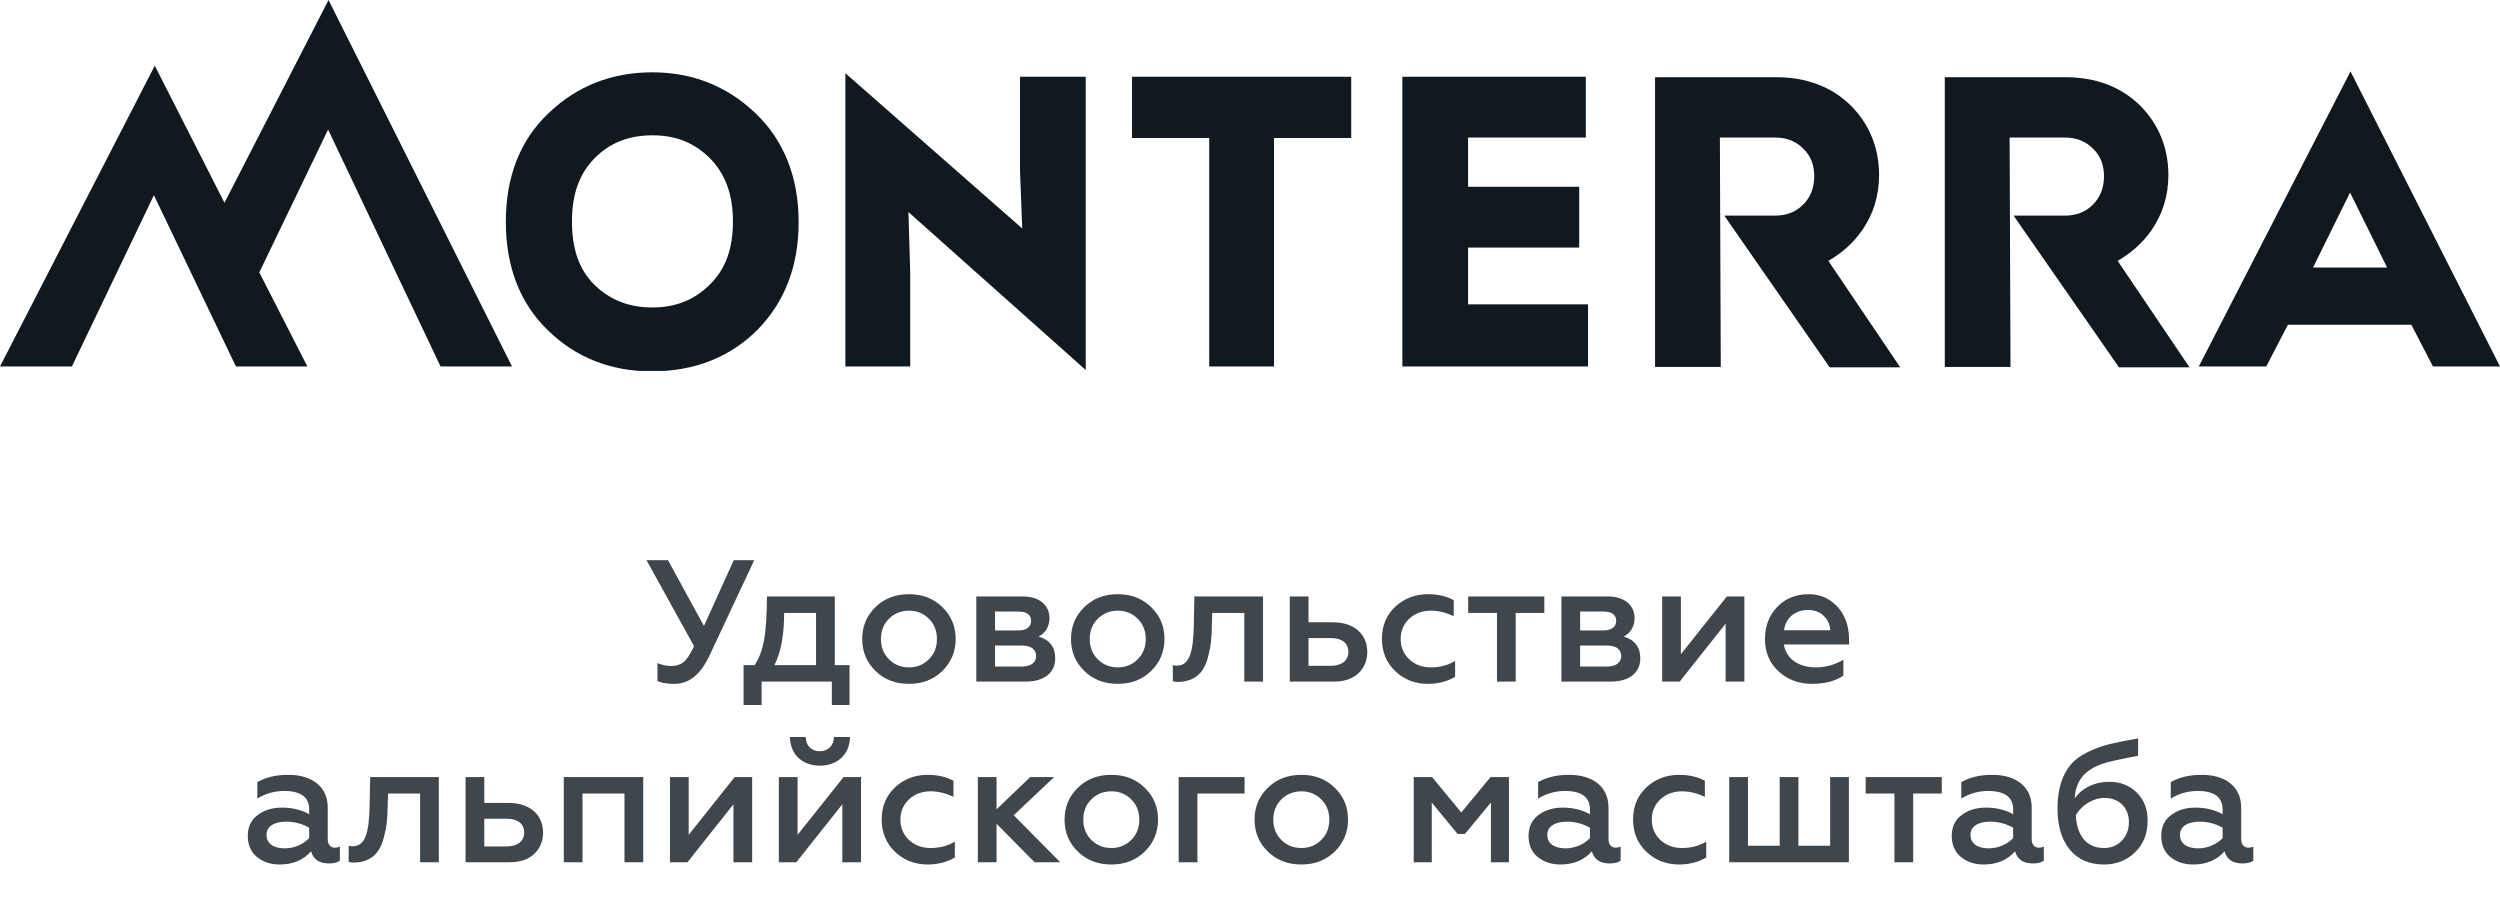
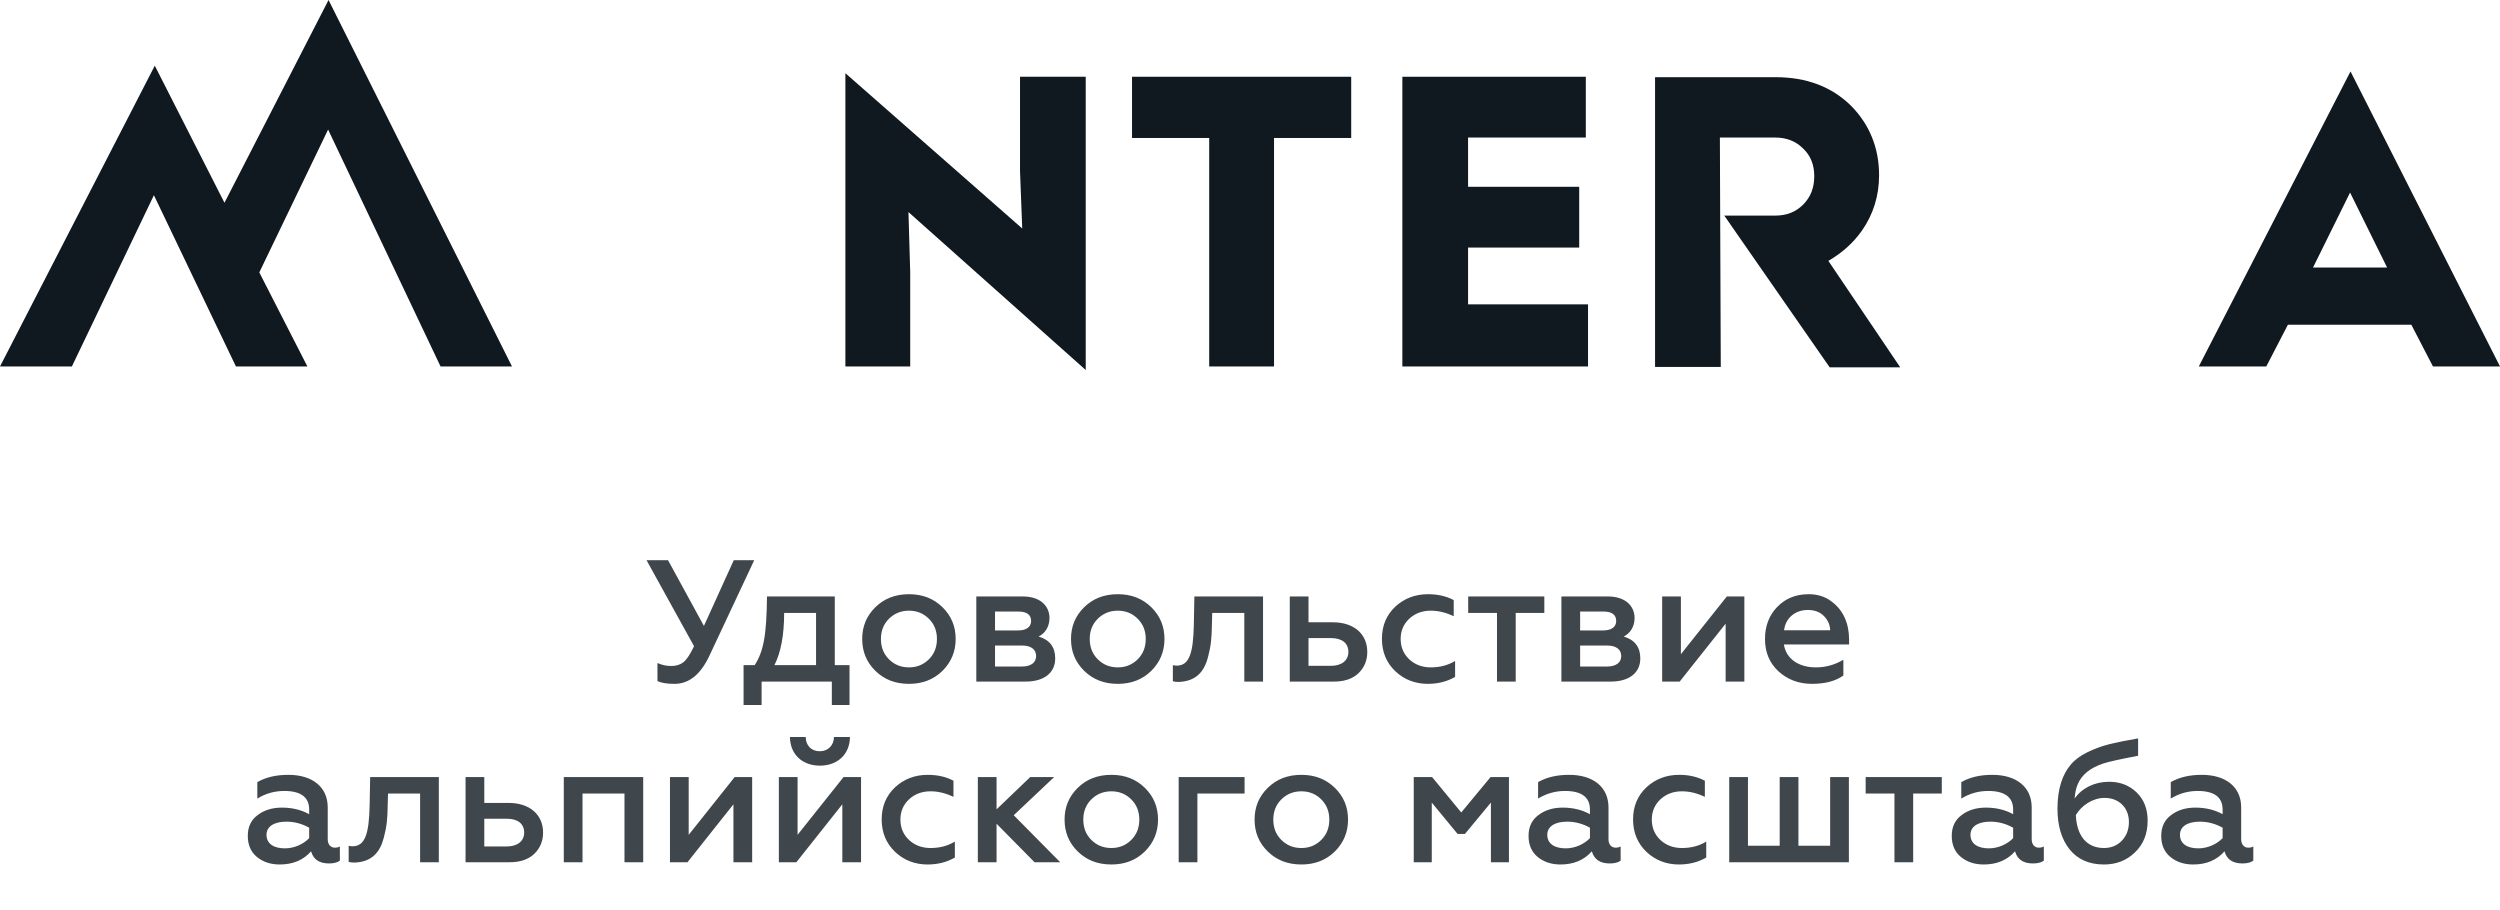
<svg xmlns="http://www.w3.org/2000/svg" width="346" height="126" viewBox="0 0 346 126" fill="none">
  <g clip-path="url(#clip0_2_1642)">
    <path d="M141.171 23.702L141.476 31.623L117.002 10.132V50.719H125.974V37.702L125.73 29.351L150.265 51.21V10.623H141.171V23.702Z" fill="#101820" />
-     <path d="M90.269 10.008C84.654 10.008 79.832 11.912 75.926 15.658C71.959 19.403 70.006 24.5 70.006 30.701C70.006 36.903 71.959 41.999 75.865 45.745C79.71 49.491 84.532 51.394 90.208 51.394C96.128 51.394 101.072 49.429 104.856 45.622C108.64 41.754 110.532 36.78 110.532 30.763C110.532 24.561 108.518 19.465 104.612 15.719C100.645 11.912 95.823 10.008 90.269 10.008ZM90.269 42.552C87.034 42.552 84.41 41.508 82.273 39.42C80.137 37.333 79.161 34.447 79.161 30.64C79.161 26.833 80.198 24.008 82.334 21.859C84.471 19.71 87.095 18.728 90.33 18.728C93.565 18.728 96.128 19.772 98.264 21.921C100.4 24.07 101.438 26.956 101.438 30.64C101.438 34.447 100.4 37.271 98.264 39.359C96.128 41.508 93.504 42.552 90.269 42.552Z" fill="#101820" />
    <path d="M156.673 19.096H167.354V50.719H176.326V19.096H187.007V10.623H156.673V19.096Z" fill="#101820" />
    <path d="M203.181 34.263H218.562V25.851H203.181V19.035H219.477V10.623H194.087V50.719H219.783V42.123H203.181V34.263Z" fill="#101820" />
    <path d="M257.684 31.93C259.271 29.658 260.065 27.079 260.065 24.254C260.065 20.447 258.722 17.193 256.159 14.614C253.534 12.035 250.055 10.684 245.783 10.684H229.06V50.78H238.154L238.032 19.035H245.661C247.248 19.035 248.529 19.526 249.567 20.57C250.604 21.552 251.093 22.842 251.093 24.377C251.093 25.973 250.604 27.263 249.567 28.307C248.529 29.351 247.248 29.842 245.661 29.842H238.642L253.229 50.842H262.994L253.046 36.105C254.938 35 256.464 33.649 257.684 31.93Z" fill="#101820" />
-     <path d="M297.722 31.93C299.309 29.658 300.103 27.079 300.103 24.254C300.103 20.447 298.76 17.193 296.197 14.614C293.572 12.035 290.093 10.684 285.821 10.684H269.159V50.78H278.253L278.131 19.035H285.76C287.347 19.035 288.628 19.526 289.666 20.57C290.704 21.552 291.192 22.842 291.192 24.377C291.192 25.973 290.704 27.263 289.666 28.307C288.628 29.351 287.347 29.842 285.76 29.842H278.68L293.267 50.842H303.032L293.084 36.105C294.976 35 296.502 33.649 297.722 31.93Z" fill="#101820" />
    <path d="M325.31 9.886L304.314 50.719H313.652L316.643 44.947H333.732L336.723 50.719H346L325.31 9.886ZM325.249 26.649L330.375 37.026H320.122L325.249 26.649Z" fill="#101820" />
    <path d="M45.47 0L31.066 28.061L21.423 9.088L0 50.719H9.948L21.301 27.017L32.653 50.719H42.541L35.888 37.701L45.409 17.93L60.973 50.719H70.86L45.47 0Z" fill="#101820" />
  </g>
  <path opacity="0.8" d="M93.368 94.645C95.36 94.645 96.968 93.349 98.192 90.733L104.384 77.533H101.552L97.424 86.629L92.456 77.533H89.48L96.056 89.437C95.528 90.541 95.048 91.285 94.592 91.645C94.136 92.005 93.584 92.173 92.912 92.173C92.216 92.173 91.592 92.029 90.992 91.765V94.261C91.544 94.525 92.336 94.645 93.368 94.645ZM105.406 97.573V94.333H115.126V97.573H117.574V92.053H115.534V82.549H106.15C106.126 85.165 106.006 87.157 105.742 88.573C105.502 89.965 105.07 91.117 104.446 92.053H102.91V97.573H105.406ZM107.182 92.053C108.07 90.301 108.526 87.901 108.526 84.829H112.942V92.053H107.182ZM125.808 92.365C124.68 92.365 123.768 91.981 123.024 91.237C122.28 90.493 121.92 89.557 121.92 88.429C121.92 87.325 122.28 86.389 123.024 85.645C123.768 84.901 124.704 84.517 125.808 84.517C126.912 84.517 127.824 84.901 128.568 85.645C129.312 86.389 129.672 87.325 129.672 88.429C129.672 89.557 129.312 90.493 128.568 91.237C127.824 91.981 126.912 92.365 125.808 92.365ZM125.808 94.645C127.68 94.645 129.216 94.045 130.44 92.845C131.664 91.621 132.264 90.157 132.264 88.429C132.264 86.701 131.664 85.237 130.44 84.037C129.216 82.837 127.68 82.237 125.808 82.237C123.912 82.237 122.376 82.837 121.152 84.037C119.928 85.237 119.328 86.701 119.328 88.429C119.328 90.181 119.928 91.645 121.152 92.845C122.376 94.045 123.912 94.645 125.808 94.645ZM141.913 94.333C144.529 94.333 146.041 93.109 146.041 91.117C146.041 89.557 145.273 88.549 143.737 88.093C144.625 87.685 145.249 86.725 145.249 85.549C145.249 83.821 143.929 82.549 141.553 82.549H135.121V94.333H141.913ZM137.713 89.341H141.457C142.681 89.341 143.401 89.869 143.401 90.805C143.401 91.693 142.681 92.245 141.457 92.245H137.713V89.341ZM137.713 84.637H140.929C142.105 84.637 142.705 85.069 142.705 85.957C142.705 86.749 142.057 87.253 140.929 87.253H137.713V84.637ZM154.707 92.365C153.579 92.365 152.667 91.981 151.923 91.237C151.179 90.493 150.819 89.557 150.819 88.429C150.819 87.325 151.179 86.389 151.923 85.645C152.667 84.901 153.603 84.517 154.707 84.517C155.811 84.517 156.723 84.901 157.467 85.645C158.211 86.389 158.571 87.325 158.571 88.429C158.571 89.557 158.211 90.493 157.467 91.237C156.723 91.981 155.811 92.365 154.707 92.365ZM154.707 94.645C156.579 94.645 158.115 94.045 159.339 92.845C160.563 91.621 161.163 90.157 161.163 88.429C161.163 86.701 160.563 85.237 159.339 84.037C158.115 82.837 156.579 82.237 154.707 82.237C152.811 82.237 151.275 82.837 150.051 84.037C148.827 85.237 148.227 86.701 148.227 88.429C148.227 90.181 148.827 91.645 150.051 92.845C151.275 94.045 152.811 94.645 154.707 94.645ZM172.212 84.829V94.333H174.804V82.549H165.3L165.228 86.389C165.156 90.493 164.556 92.125 162.852 92.125C162.684 92.125 162.492 92.101 162.324 92.053V94.285C162.564 94.357 162.828 94.381 163.14 94.381C165.516 94.285 166.668 92.989 167.196 90.901C167.604 89.389 167.7 88.261 167.724 86.533L167.772 84.829H172.212ZM184.6 94.333C186.064 94.333 187.192 93.949 188.008 93.181C188.824 92.389 189.232 91.405 189.232 90.229C189.232 87.733 187.36 86.125 184.48 86.125H181.096V82.549H178.504V94.333H184.6ZM181.096 88.309H184.192C185.728 88.309 186.616 89.005 186.616 90.229C186.616 91.405 185.704 92.149 184.192 92.149H181.096V88.309ZM197.618 94.645C199.01 94.645 200.258 94.333 201.386 93.685V91.477C200.402 92.077 199.274 92.365 198.026 92.365C196.85 92.365 195.866 92.005 195.05 91.261C194.258 90.517 193.85 89.557 193.85 88.429C193.85 87.301 194.258 86.365 195.05 85.621C195.866 84.877 196.85 84.517 198.026 84.517C199.082 84.517 200.138 84.781 201.194 85.285V83.053C200.162 82.501 198.962 82.237 197.642 82.237C195.866 82.237 194.354 82.813 193.106 83.965C191.882 85.117 191.258 86.605 191.258 88.405C191.258 90.229 191.882 91.717 193.106 92.893C194.354 94.069 195.866 94.645 197.618 94.645ZM209.775 94.333V84.829H213.735V82.549H203.199V84.829H207.183V94.333H209.775ZM222.89 94.333C225.506 94.333 227.018 93.109 227.018 91.117C227.018 89.557 226.25 88.549 224.714 88.093C225.602 87.685 226.226 86.725 226.226 85.549C226.226 83.821 224.906 82.549 222.53 82.549H216.098V94.333H222.89ZM218.69 89.341H222.434C223.658 89.341 224.378 89.869 224.378 90.805C224.378 91.693 223.658 92.245 222.434 92.245H218.69V89.341ZM218.69 84.637H221.906C223.082 84.637 223.682 85.069 223.682 85.957C223.682 86.749 223.034 87.253 221.906 87.253H218.69V84.637ZM232.467 94.333L238.827 86.317V94.333H241.419V82.549H238.995L232.635 90.541V82.549H230.043V94.333H232.467ZM244.274 88.429C244.274 90.277 244.898 91.765 246.146 92.917C247.418 94.069 248.954 94.645 250.778 94.645C252.602 94.645 254.042 94.261 255.122 93.493V91.309C253.946 92.005 252.698 92.365 251.33 92.365C248.93 92.365 247.202 91.189 246.89 89.197H255.914V88.525C255.914 86.389 255.17 84.445 253.418 83.197C252.554 82.549 251.522 82.237 250.322 82.237C248.522 82.237 247.082 82.837 245.954 84.013C244.826 85.189 244.274 86.677 244.274 88.429ZM246.914 87.229C247.082 85.693 248.306 84.421 250.202 84.421C251.162 84.421 251.906 84.709 252.458 85.285C253.01 85.861 253.274 86.509 253.298 87.229H246.914ZM46.342 117.317C45.766 117.317 45.358 116.885 45.358 116.141V111.749C45.358 108.869 43.174 107.237 39.91 107.237C38.206 107.237 36.79 107.573 35.614 108.245V110.525C36.742 109.829 37.99 109.469 39.334 109.469C41.638 109.469 42.79 110.333 42.79 112.037V112.685C41.71 112.085 40.438 111.773 39.022 111.773C37.702 111.773 36.574 112.109 35.662 112.805C34.75 113.477 34.294 114.437 34.294 115.685C34.294 116.909 34.702 117.893 35.542 118.589C36.382 119.285 37.438 119.645 38.71 119.645C40.534 119.645 41.974 119.045 43.054 117.821C43.366 118.949 44.206 119.501 45.526 119.501C46.174 119.501 46.678 119.381 47.038 119.117V117.149C46.822 117.269 46.606 117.317 46.342 117.317ZM42.79 115.997C42.046 116.789 40.774 117.413 39.43 117.413C37.918 117.413 36.886 116.789 36.886 115.541C36.886 114.389 37.918 113.717 39.646 113.717C40.75 113.717 41.806 114.005 42.79 114.557V115.997ZM58.142 109.829V119.333H60.734V107.549H51.23L51.158 111.389C51.086 115.493 50.486 117.125 48.782 117.125C48.614 117.125 48.422 117.101 48.254 117.053V119.285C48.494 119.357 48.758 119.381 49.07 119.381C51.446 119.285 52.598 117.989 53.126 115.901C53.534 114.389 53.63 113.261 53.654 111.533L53.702 109.829H58.142ZM70.53 119.333C71.994 119.333 73.122 118.949 73.938 118.181C74.754 117.389 75.162 116.405 75.162 115.229C75.162 112.733 73.29 111.125 70.41 111.125H67.026V107.549H64.434V119.333H70.53ZM67.026 113.309H70.122C71.658 113.309 72.546 114.005 72.546 115.229C72.546 116.405 71.634 117.149 70.122 117.149H67.026V113.309ZM80.62 119.333V109.829H86.428V119.333H89.02V107.549H78.028V119.333H80.62ZM95.147 119.333L101.507 111.317V119.333H104.099V107.549H101.675L95.315 115.541V107.549H92.723V119.333H95.147ZM110.217 119.333L116.577 111.317V119.333H119.169V107.549H116.745L110.385 115.541V107.549H107.793V119.333H110.217ZM113.481 105.965C115.881 105.965 117.609 104.429 117.633 102.005H115.425C115.401 103.157 114.609 103.973 113.457 103.973C112.281 103.973 111.513 103.157 111.513 102.005H109.329C109.353 104.429 111.057 105.965 113.481 105.965ZM128.384 119.645C129.776 119.645 131.024 119.333 132.152 118.685V116.477C131.168 117.077 130.04 117.365 128.792 117.365C127.616 117.365 126.632 117.005 125.816 116.261C125.024 115.517 124.616 114.557 124.616 113.429C124.616 112.301 125.024 111.365 125.816 110.621C126.632 109.877 127.616 109.517 128.792 109.517C129.848 109.517 130.904 109.781 131.96 110.285V108.053C130.928 107.501 129.728 107.237 128.408 107.237C126.632 107.237 125.12 107.813 123.872 108.965C122.648 110.117 122.024 111.605 122.024 113.405C122.024 115.229 122.648 116.717 123.872 117.893C125.12 119.069 126.632 119.645 128.384 119.645ZM137.924 119.333V114.005L143.18 119.333H146.732L140.3 112.829L145.892 107.549H142.58L137.924 112.013V107.549H135.332V119.333H137.924ZM153.816 117.365C152.688 117.365 151.776 116.981 151.032 116.237C150.288 115.493 149.928 114.557 149.928 113.429C149.928 112.325 150.288 111.389 151.032 110.645C151.776 109.901 152.712 109.517 153.816 109.517C154.92 109.517 155.832 109.901 156.576 110.645C157.32 111.389 157.68 112.325 157.68 113.429C157.68 114.557 157.32 115.493 156.576 116.237C155.832 116.981 154.92 117.365 153.816 117.365ZM153.816 119.645C155.688 119.645 157.224 119.045 158.448 117.845C159.672 116.621 160.272 115.157 160.272 113.429C160.272 111.701 159.672 110.237 158.448 109.037C157.224 107.837 155.688 107.237 153.816 107.237C151.92 107.237 150.384 107.837 149.16 109.037C147.936 110.237 147.336 111.701 147.336 113.429C147.336 115.181 147.936 116.645 149.16 117.845C150.384 119.045 151.92 119.645 153.816 119.645ZM165.721 119.333V109.829H172.249V107.549H163.129V119.333H165.721ZM180.113 117.365C178.985 117.365 178.073 116.981 177.329 116.237C176.585 115.493 176.225 114.557 176.225 113.429C176.225 112.325 176.585 111.389 177.329 110.645C178.073 109.901 179.009 109.517 180.113 109.517C181.217 109.517 182.129 109.901 182.873 110.645C183.617 111.389 183.977 112.325 183.977 113.429C183.977 114.557 183.617 115.493 182.873 116.237C182.129 116.981 181.217 117.365 180.113 117.365ZM180.113 119.645C181.985 119.645 183.521 119.045 184.745 117.845C185.969 116.621 186.569 115.157 186.569 113.429C186.569 111.701 185.969 110.237 184.745 109.037C183.521 107.837 181.985 107.237 180.113 107.237C178.217 107.237 176.681 107.837 175.457 109.037C174.233 110.237 173.633 111.701 173.633 113.429C173.633 115.181 174.233 116.645 175.457 117.845C176.681 119.045 178.217 119.645 180.113 119.645ZM198.157 119.333V111.077L201.733 115.421H202.741L206.341 111.077V119.333H208.837V107.549H206.293L202.237 112.445L198.205 107.549H195.661V119.333H198.157ZM223.6 117.317C223.023 117.317 222.616 116.885 222.616 116.141V111.749C222.616 108.869 220.432 107.237 217.168 107.237C215.464 107.237 214.048 107.573 212.872 108.245V110.525C214 109.829 215.248 109.469 216.592 109.469C218.896 109.469 220.048 110.333 220.048 112.037V112.685C218.968 112.085 217.696 111.773 216.28 111.773C214.96 111.773 213.832 112.109 212.92 112.805C212.008 113.477 211.552 114.437 211.552 115.685C211.552 116.909 211.96 117.893 212.8 118.589C213.64 119.285 214.696 119.645 215.968 119.645C217.792 119.645 219.232 119.045 220.312 117.821C220.624 118.949 221.464 119.501 222.784 119.501C223.432 119.501 223.936 119.381 224.296 119.117V117.149C224.08 117.269 223.864 117.317 223.6 117.317ZM220.048 115.997C219.304 116.789 218.032 117.413 216.688 117.413C215.176 117.413 214.144 116.789 214.144 115.541C214.144 114.389 215.176 113.717 216.904 113.717C218.008 113.717 219.064 114.005 220.048 114.557V115.997ZM232.376 119.645C233.768 119.645 235.016 119.333 236.144 118.685V116.477C235.16 117.077 234.032 117.365 232.784 117.365C231.608 117.365 230.624 117.005 229.808 116.261C229.016 115.517 228.608 114.557 228.608 113.429C228.608 112.301 229.016 111.365 229.808 110.621C230.624 109.877 231.608 109.517 232.784 109.517C233.84 109.517 234.896 109.781 235.952 110.285V108.053C234.92 107.501 233.72 107.237 232.4 107.237C230.624 107.237 229.112 107.813 227.864 108.965C226.64 110.117 226.016 111.605 226.016 113.405C226.016 115.229 226.64 116.717 227.864 117.893C229.112 119.069 230.624 119.645 232.376 119.645ZM255.885 119.333V107.549H253.293V117.053H248.901V107.549H246.309V117.053H241.917V107.549H239.325V119.333H255.885ZM264.783 119.333V109.829H268.743V107.549H258.207V109.829H262.191V119.333H264.783ZM282.17 117.317C281.594 117.317 281.186 116.885 281.186 116.141V111.749C281.186 108.869 279.002 107.237 275.738 107.237C274.034 107.237 272.618 107.573 271.442 108.245V110.525C272.57 109.829 273.818 109.469 275.162 109.469C277.466 109.469 278.618 110.333 278.618 112.037V112.685C277.538 112.085 276.266 111.773 274.85 111.773C273.53 111.773 272.402 112.109 271.49 112.805C270.578 113.477 270.122 114.437 270.122 115.685C270.122 116.909 270.53 117.893 271.37 118.589C272.21 119.285 273.266 119.645 274.538 119.645C276.362 119.645 277.802 119.045 278.882 117.821C279.194 118.949 280.034 119.501 281.354 119.501C282.002 119.501 282.506 119.381 282.866 119.117V117.149C282.65 117.269 282.434 117.317 282.17 117.317ZM278.618 115.997C277.874 116.789 276.602 117.413 275.258 117.413C273.746 117.413 272.714 116.789 272.714 115.541C272.714 114.389 273.746 113.717 275.474 113.717C276.578 113.717 277.634 114.005 278.618 114.557V115.997ZM291.186 119.645C292.89 119.645 294.33 119.093 295.482 117.965C296.658 116.837 297.234 115.373 297.234 113.573C297.234 111.965 296.73 110.669 295.722 109.685C294.714 108.701 293.442 108.197 291.906 108.197C289.866 108.197 288.114 109.085 287.13 110.525C287.178 109.757 287.322 109.085 287.562 108.533C288.114 107.213 289.29 106.277 291.066 105.677C291.762 105.437 293.394 105.077 295.914 104.597V102.197C294.354 102.461 293.034 102.725 291.954 102.989C290.898 103.253 289.866 103.637 288.882 104.117C287.898 104.597 287.13 105.173 286.578 105.845C285.45 107.165 284.754 109.181 284.754 111.893C284.754 114.269 285.306 116.141 286.434 117.557C287.562 118.949 289.146 119.645 291.186 119.645ZM291.186 117.365C288.81 117.365 287.418 115.685 287.298 112.805C288.066 111.485 289.626 110.429 291.282 110.429C293.226 110.429 294.642 111.749 294.642 113.765C294.642 114.821 294.306 115.685 293.658 116.357C293.01 117.029 292.17 117.365 291.186 117.365ZM311.162 117.317C310.586 117.317 310.178 116.885 310.178 116.141V111.749C310.178 108.869 307.994 107.237 304.73 107.237C303.026 107.237 301.61 107.573 300.434 108.245V110.525C301.562 109.829 302.81 109.469 304.154 109.469C306.458 109.469 307.61 110.333 307.61 112.037V112.685C306.53 112.085 305.258 111.773 303.842 111.773C302.522 111.773 301.394 112.109 300.482 112.805C299.57 113.477 299.114 114.437 299.114 115.685C299.114 116.909 299.522 117.893 300.362 118.589C301.202 119.285 302.258 119.645 303.53 119.645C305.354 119.645 306.794 119.045 307.874 117.821C308.186 118.949 309.026 119.501 310.346 119.501C310.994 119.501 311.498 119.381 311.858 119.117V117.149C311.642 117.269 311.426 117.317 311.162 117.317ZM307.61 115.997C306.866 116.789 305.594 117.413 304.25 117.413C302.738 117.413 301.706 116.789 301.706 115.541C301.706 114.389 302.738 113.717 304.466 113.717C305.57 113.717 306.626 114.005 307.61 114.557V115.997Z" fill="#101820" />
  <defs>
    <clipPath id="clip0_2_1642">
      <rect width="346" height="51.333" fill="white" />
    </clipPath>
  </defs>
</svg>